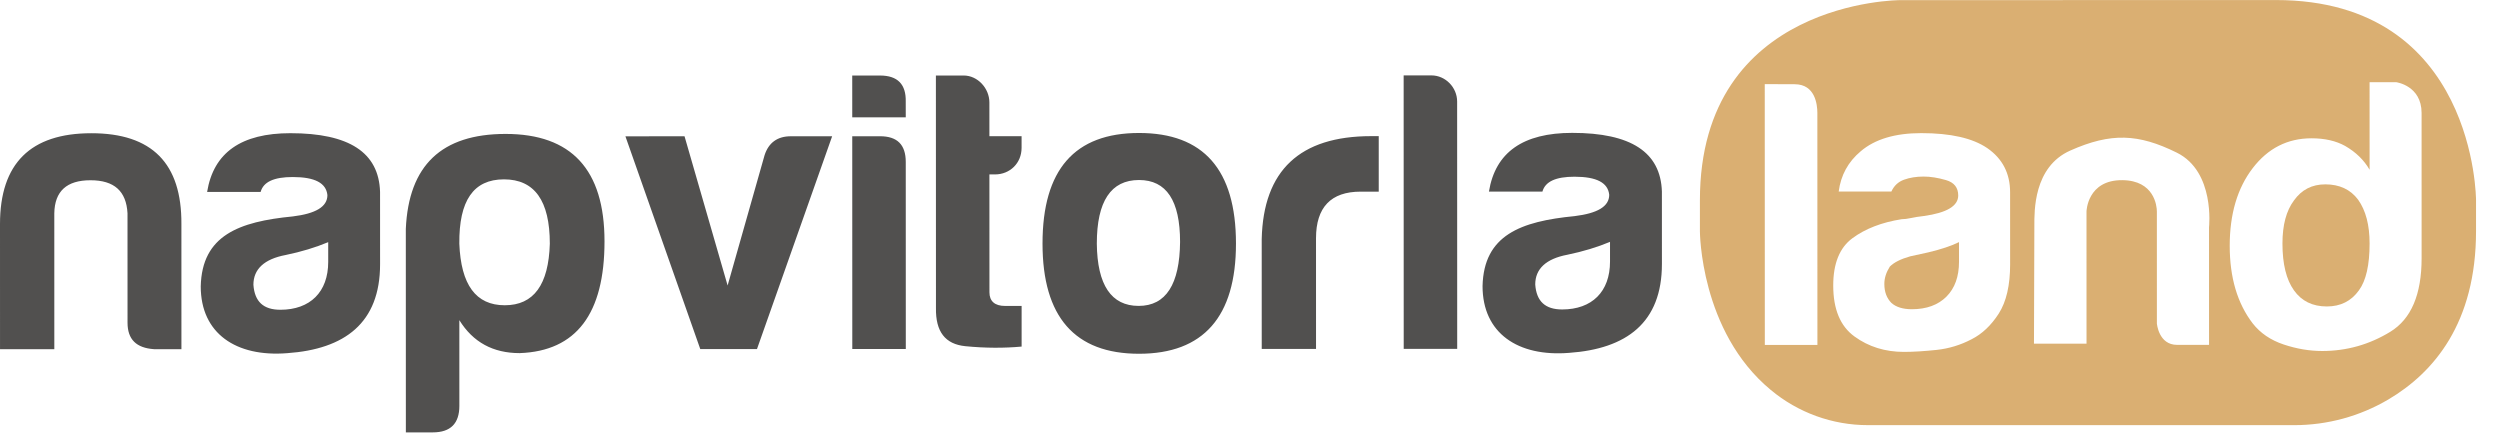
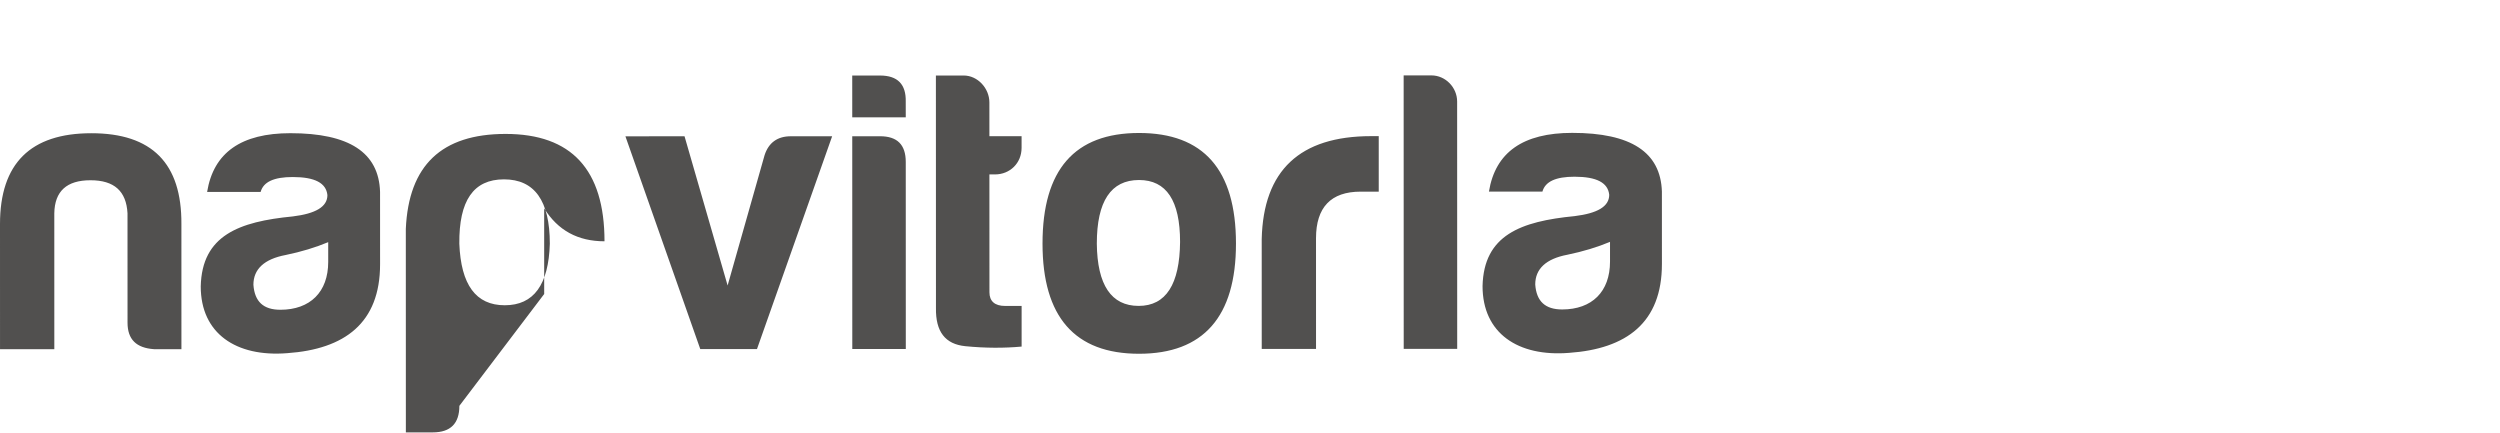
<svg xmlns="http://www.w3.org/2000/svg" width="100%" height="100%" viewBox="0 0 2964 513" xml:space="preserve" style="fill-rule:evenodd;clip-rule:evenodd;stroke-linejoin:round;stroke-miterlimit:2;">
  <g>
    <g>
      <g>
        <clipPath id="_clip1">
-           <path d="M2698.19,0.055l-445.577,0.112c-0,0 -237.274,0.037 -237.199,237.328l-0,36.626c-0,0 0.024,118.696 83.976,188.164c32.311,26.984 73.073,41.763 115.152,41.763c95.406,0.1 403.791,0.025 505.584,0.013c39.198,-0.013 77.665,-10.509 111.437,-30.4c54.079,-31.912 104.068,-90.844 104.026,-199.748l-0,-36.629c-0,0 -0.084,-237.229 -237.295,-237.229l-0.104,-0Z" />
-         </clipPath>
+           </clipPath>
        <g clip-path="url(#_clip1)">
-           <path d="M2756.8,218.572c-15.696,0 -28.073,6.387 -37.11,19.138c-9.08,12.154 -13.609,29.125 -13.609,50.984c0,24.3 4.55,42.792 13.629,55.531c9.059,12.761 22.041,19.112 38.968,19.112c16.301,0 28.992,-6.364 38.092,-19.138c8.432,-11.523 12.628,-30.017 12.628,-55.528c0,-21.861 -4.529,-39.166 -13.588,-51.877c-9.08,-12.168 -22.083,-18.222 -39.01,-18.222" style="fill:#daaf72;fill-rule:nonzero;" />
-           <path d="M2264.8,303.891c-11.146,3.143 -19.264,7.18 -24.212,12.179c-4.362,6.871 -6.533,13.74 -6.512,20.598c0,9.358 2.777,16.859 8.391,22.493c5.573,4.975 13.671,7.463 24.253,7.463c17.386,-0.012 31.038,-5.013 41.014,-14.978c9.935,-9.976 14.861,-23.729 14.861,-41.232l-0,-23.37c-8.683,4.357 -20.831,8.417 -36.339,12.142l-21.456,4.705Z" style="fill:#daaf72;fill-rule:nonzero;" />
-           <path d="M1987.54,511.407l976.183,-0.235l-0.104,-511.172l-976.211,0.221l0.124,511.186l0.008,0Zm167.185,-102.441l-62.345,0.012l-0.084,-309.247c0,0 11.021,0.148 35.483,0.136c24.462,-0 26.863,24.374 26.884,33.917l0.062,275.182Zm228.487,-95.734c0.021,24.954 -4.467,44.461 -13.484,58.548c-9.037,14.026 -19.765,24.176 -32.163,30.414c-13.045,6.857 -26.904,11.08 -41.473,12.651c-14.632,1.547 -27.51,2.353 -38.718,2.365c-22.375,-0 -41.932,-6.091 -58.693,-18.272c-16.822,-12.155 -25.192,-32.295 -25.192,-60.368c-0.021,-26.23 7.576,-44.971 22.813,-56.185c15.237,-11.24 34.648,-18.754 58.254,-22.492c3.11,0 6.846,-0.457 11.209,-1.411c4.32,-0.952 9.308,-1.695 14.923,-2.352c27.322,-3.751 40.993,-11.857 40.993,-24.36c-0.021,-9.357 -4.822,-15.435 -14.465,-18.234c-9.642,-2.81 -18.493,-4.207 -26.549,-4.207c-8.704,-0 -16.489,1.262 -23.335,3.75c-6.825,2.5 -11.813,7.18 -14.903,14.024l-62.449,0.013c2.463,-19.31 11.167,-35.216 26.069,-47.743c16.802,-14.346 40.701,-21.526 71.8,-21.538c34.794,-0 60.905,5.905 78.271,17.775c18.033,12.464 27.071,29.943 27.071,52.397l0.021,85.225Zm235.812,-43.882l0.021,139.528l-37.862,0c-22.04,0.012 -23.982,-25.399 -23.982,-25.399l-0.02,-132.795c-0,-6.696 -3.215,-36.752 -40.93,-37.085c-41.682,-0.359 -42.496,37.098 -42.496,37.098l0.021,156.757l-62.304,0.026c0,-0 0.46,-123.213 0.46,-139.985c0,-16.786 -1.169,-69.605 42.641,-89.026c48.256,-21.438 80.713,-20.004 126.256,2.525c45.543,22.517 38.195,88.356 38.195,88.356m252.031,36.616c0.042,43.113 -12.335,72.216 -37.131,87.402c-24.776,15.163 -51.68,22.765 -80.671,22.778c-15.111,-0 -30.369,-2.576 -45.772,-7.725c-15.446,-5.15 -27.677,-13.492 -36.715,-25.042c-18.137,-23.667 -27.216,-54.291 -27.216,-91.946c-0,-37.618 9.037,-68.267 27.154,-91.933c18.096,-23.68 41.39,-35.525 69.775,-35.537c15.759,0 29.055,3.045 39.908,9.073c12.69,7.303 22.354,16.71 29.012,28.234l-0.021,-103.779l31.684,-0.012c-0,0 29.951,4.034 29.972,36.403l0.021,172.084Z" style="fill:#daaf72;fill-rule:nonzero;" />
-         </g>
+           </g>
      </g>
    </g>
-     <path d="M215.097,413.989l-0.025,-148.292c0.46,-72.029 -34.831,-107.764 -106.836,-107.739c-71.992,0.012 -108.261,35.76 -108.236,107.777l0.025,148.305l64.38,-0.013l-0.025,-161.166c0.457,-26.255 14.78,-39.151 42.89,-39.151c28.149,-0.013 42.458,12.873 43.906,39.126l0.026,129.689c-0,20.014 10.497,30.028 31.477,31.464l32.418,0Zm117.309,-46.74c-20.053,0.012 -30.513,-9.569 -31.961,-29.585c-0.025,-18.591 12.861,-30.511 38.125,-35.315c18.618,-3.812 35.75,-9.06 50.555,-15.262l-0,23.383c0.023,35.748 -21.453,56.779 -56.719,56.779m14.743,-157.365c26.205,-0 39.549,7.117 41.022,21.402c-0,13.827 -13.851,21.971 -40.997,25.301c-63.921,6.201 -107.778,22.467 -109.176,82.973c-0,55.824 41.937,83.962 102.503,79.157c68.206,-4.778 110.142,-35.785 110.119,-105.412l-0.025,-85.818c-1.424,-46.741 -36.689,-69.592 -106.319,-69.579c-58.176,0.012 -91.101,22.888 -98.716,69.627l63.439,-0.012c3.319,-11.92 15.709,-17.627 38.15,-17.639m197.47,271.282c0,20.956 -10.496,31.455 -31.477,31.465l-31.961,0.012l-0.05,-241.302c3.344,-75.321 42.433,-112.53 118.25,-112.554c78.206,-0.013 117.298,42.382 117.32,127.286c0.026,85.83 -33.357,130.182 -100.571,132.583c-31.49,0 -55.308,-12.848 -71.535,-39.078l0.024,101.588Zm53.872,-119.253c34.324,0 51.95,-24.334 53.373,-72.981c0,-51.036 -18.158,-76.287 -54.365,-76.287c-36.268,0.012 -53.412,25.276 -52.93,76.312c1.933,48.647 19.559,72.969 53.922,72.956m338.991,-200.354c-15.733,-0 -26.229,7.626 -30.996,22.418l-43.832,154.493l-51.072,-176.887l-70.099,0.013l88.752,252.245l67.239,-0.025l89.112,-252.268l-49.104,0.011Zm72.919,-72.016l0.025,49.586l63.439,-0.013l-0.026,-18.59c0.485,-20.524 -9.542,-30.995 -30.535,-30.983l-32.903,0Zm0.025,71.992l0.05,252.256l63.439,-0.012l-0.05,-221.746c-0,-20.473 -10.037,-30.51 -30.536,-30.498l-32.903,-0Zm200.765,13.764l-0,-13.801l-38.15,0.012l-0.026,-40.068c0,-16.7 -13.815,-31.936 -30.513,-31.923l-32.9,-0l0.073,275.613c-0.495,28.11 10.968,42.915 34.808,45.305c23.84,2.353 46.245,2.353 66.756,0.457l-0,-48.187l-19.557,0.012c-12.377,0 -18.593,-5.706 -18.593,-16.215l-0.048,-139.713l6.67,-0c17.652,-0.013 31.48,-13.357 31.48,-31.492m139.254,-17.64c-76.3,0.026 -114.45,43.387 -114.425,131.148c0.025,86.784 38.175,130.628 114.475,130.605c76.275,-0.012 114.907,-43.869 114.882,-130.665c-0.025,-87.763 -38.657,-131.101 -114.932,-131.088m0,55.754c32.419,-0 48.659,24.322 48.659,73.438c-0.457,50.07 -16.673,75.818 -49.091,75.818c-32.431,0.013 -49.131,-24.756 -49.613,-73.885c-0,-50.07 16.65,-75.361 50.045,-75.371m145.47,200.28l64.38,-0.025l-0.025,-131.16c-0,-36.701 17.627,-55.294 52.917,-55.307l21.45,-0l0,-65.803l-9.073,-0c-84.394,0.024 -127.791,40.577 -129.674,122.099l0.025,130.196Zm201.147,-324.311l-32.889,0l0.074,324.261l63.415,-0.013l-0.075,-293.265c0,-16.7 -13.825,-30.995 -30.525,-30.983m155.062,277.508c-20.016,-0 -30.513,-9.568 -31.936,-29.585c-0.025,-18.591 12.836,-30.511 38.125,-35.302c18.593,-3.824 35.762,-9.073 50.529,-15.262l-0,23.37c0.025,35.76 -21.415,56.766 -56.718,56.779m14.718,-157.378c26.217,0 39.585,7.142 41.059,21.428c-0,13.827 -13.826,21.947 -41.035,25.288c-63.896,6.213 -107.752,22.454 -109.15,82.985c-0,55.825 41.948,83.95 102.504,79.145c68.205,-4.778 110.178,-35.785 110.155,-105.412l-0.025,-85.83c-1.474,-46.729 -36.727,-69.592 -106.356,-69.579c-58.164,0.024 -91.089,22.9 -98.717,69.627l63.416,-0.013c3.367,-11.92 15.744,-17.627 38.149,-17.639" style="fill:#51504f;fill-rule:nonzero;" />
+     <path d="M215.097,413.989l-0.025,-148.292c0.46,-72.029 -34.831,-107.764 -106.836,-107.739c-71.992,0.012 -108.261,35.76 -108.236,107.777l0.025,148.305l64.38,-0.013l-0.025,-161.166c0.457,-26.255 14.78,-39.151 42.89,-39.151c28.149,-0.013 42.458,12.873 43.906,39.126l0.026,129.689c-0,20.014 10.497,30.028 31.477,31.464l32.418,0Zm117.309,-46.74c-20.053,0.012 -30.513,-9.569 -31.961,-29.585c-0.025,-18.591 12.861,-30.511 38.125,-35.315c18.618,-3.812 35.75,-9.06 50.555,-15.262l-0,23.383c0.023,35.748 -21.453,56.779 -56.719,56.779m14.743,-157.365c26.205,-0 39.549,7.117 41.022,21.402c-0,13.827 -13.851,21.971 -40.997,25.301c-63.921,6.201 -107.778,22.467 -109.176,82.973c-0,55.824 41.937,83.962 102.503,79.157c68.206,-4.778 110.142,-35.785 110.119,-105.412l-0.025,-85.818c-1.424,-46.741 -36.689,-69.592 -106.319,-69.579c-58.176,0.012 -91.101,22.888 -98.716,69.627l63.439,-0.012c3.319,-11.92 15.709,-17.627 38.15,-17.639m197.47,271.282c0,20.956 -10.496,31.455 -31.477,31.465l-31.961,0.012l-0.05,-241.302c3.344,-75.321 42.433,-112.53 118.25,-112.554c78.206,-0.013 117.298,42.382 117.32,127.286c-31.49,0 -55.308,-12.848 -71.535,-39.078l0.024,101.588Zm53.872,-119.253c34.324,0 51.95,-24.334 53.373,-72.981c0,-51.036 -18.158,-76.287 -54.365,-76.287c-36.268,0.012 -53.412,25.276 -52.93,76.312c1.933,48.647 19.559,72.969 53.922,72.956m338.991,-200.354c-15.733,-0 -26.229,7.626 -30.996,22.418l-43.832,154.493l-51.072,-176.887l-70.099,0.013l88.752,252.245l67.239,-0.025l89.112,-252.268l-49.104,0.011Zm72.919,-72.016l0.025,49.586l63.439,-0.013l-0.026,-18.59c0.485,-20.524 -9.542,-30.995 -30.535,-30.983l-32.903,0Zm0.025,71.992l0.05,252.256l63.439,-0.012l-0.05,-221.746c-0,-20.473 -10.037,-30.51 -30.536,-30.498l-32.903,-0Zm200.765,13.764l-0,-13.801l-38.15,0.012l-0.026,-40.068c0,-16.7 -13.815,-31.936 -30.513,-31.923l-32.9,-0l0.073,275.613c-0.495,28.11 10.968,42.915 34.808,45.305c23.84,2.353 46.245,2.353 66.756,0.457l-0,-48.187l-19.557,0.012c-12.377,0 -18.593,-5.706 -18.593,-16.215l-0.048,-139.713l6.67,-0c17.652,-0.013 31.48,-13.357 31.48,-31.492m139.254,-17.64c-76.3,0.026 -114.45,43.387 -114.425,131.148c0.025,86.784 38.175,130.628 114.475,130.605c76.275,-0.012 114.907,-43.869 114.882,-130.665c-0.025,-87.763 -38.657,-131.101 -114.932,-131.088m0,55.754c32.419,-0 48.659,24.322 48.659,73.438c-0.457,50.07 -16.673,75.818 -49.091,75.818c-32.431,0.013 -49.131,-24.756 -49.613,-73.885c-0,-50.07 16.65,-75.361 50.045,-75.371m145.47,200.28l64.38,-0.025l-0.025,-131.16c-0,-36.701 17.627,-55.294 52.917,-55.307l21.45,-0l0,-65.803l-9.073,-0c-84.394,0.024 -127.791,40.577 -129.674,122.099l0.025,130.196Zm201.147,-324.311l-32.889,0l0.074,324.261l63.415,-0.013l-0.075,-293.265c0,-16.7 -13.825,-30.995 -30.525,-30.983m155.062,277.508c-20.016,-0 -30.513,-9.568 -31.936,-29.585c-0.025,-18.591 12.836,-30.511 38.125,-35.302c18.593,-3.824 35.762,-9.073 50.529,-15.262l-0,23.37c0.025,35.76 -21.415,56.766 -56.718,56.779m14.718,-157.378c26.217,0 39.585,7.142 41.059,21.428c-0,13.827 -13.826,21.947 -41.035,25.288c-63.896,6.213 -107.752,22.454 -109.15,82.985c-0,55.825 41.948,83.95 102.504,79.145c68.205,-4.778 110.178,-35.785 110.155,-105.412l-0.025,-85.83c-1.474,-46.729 -36.727,-69.592 -106.356,-69.579c-58.164,0.024 -91.089,22.9 -98.717,69.627l63.416,-0.013c3.367,-11.92 15.744,-17.627 38.149,-17.639" style="fill:#51504f;fill-rule:nonzero;" />
  </g>
</svg>